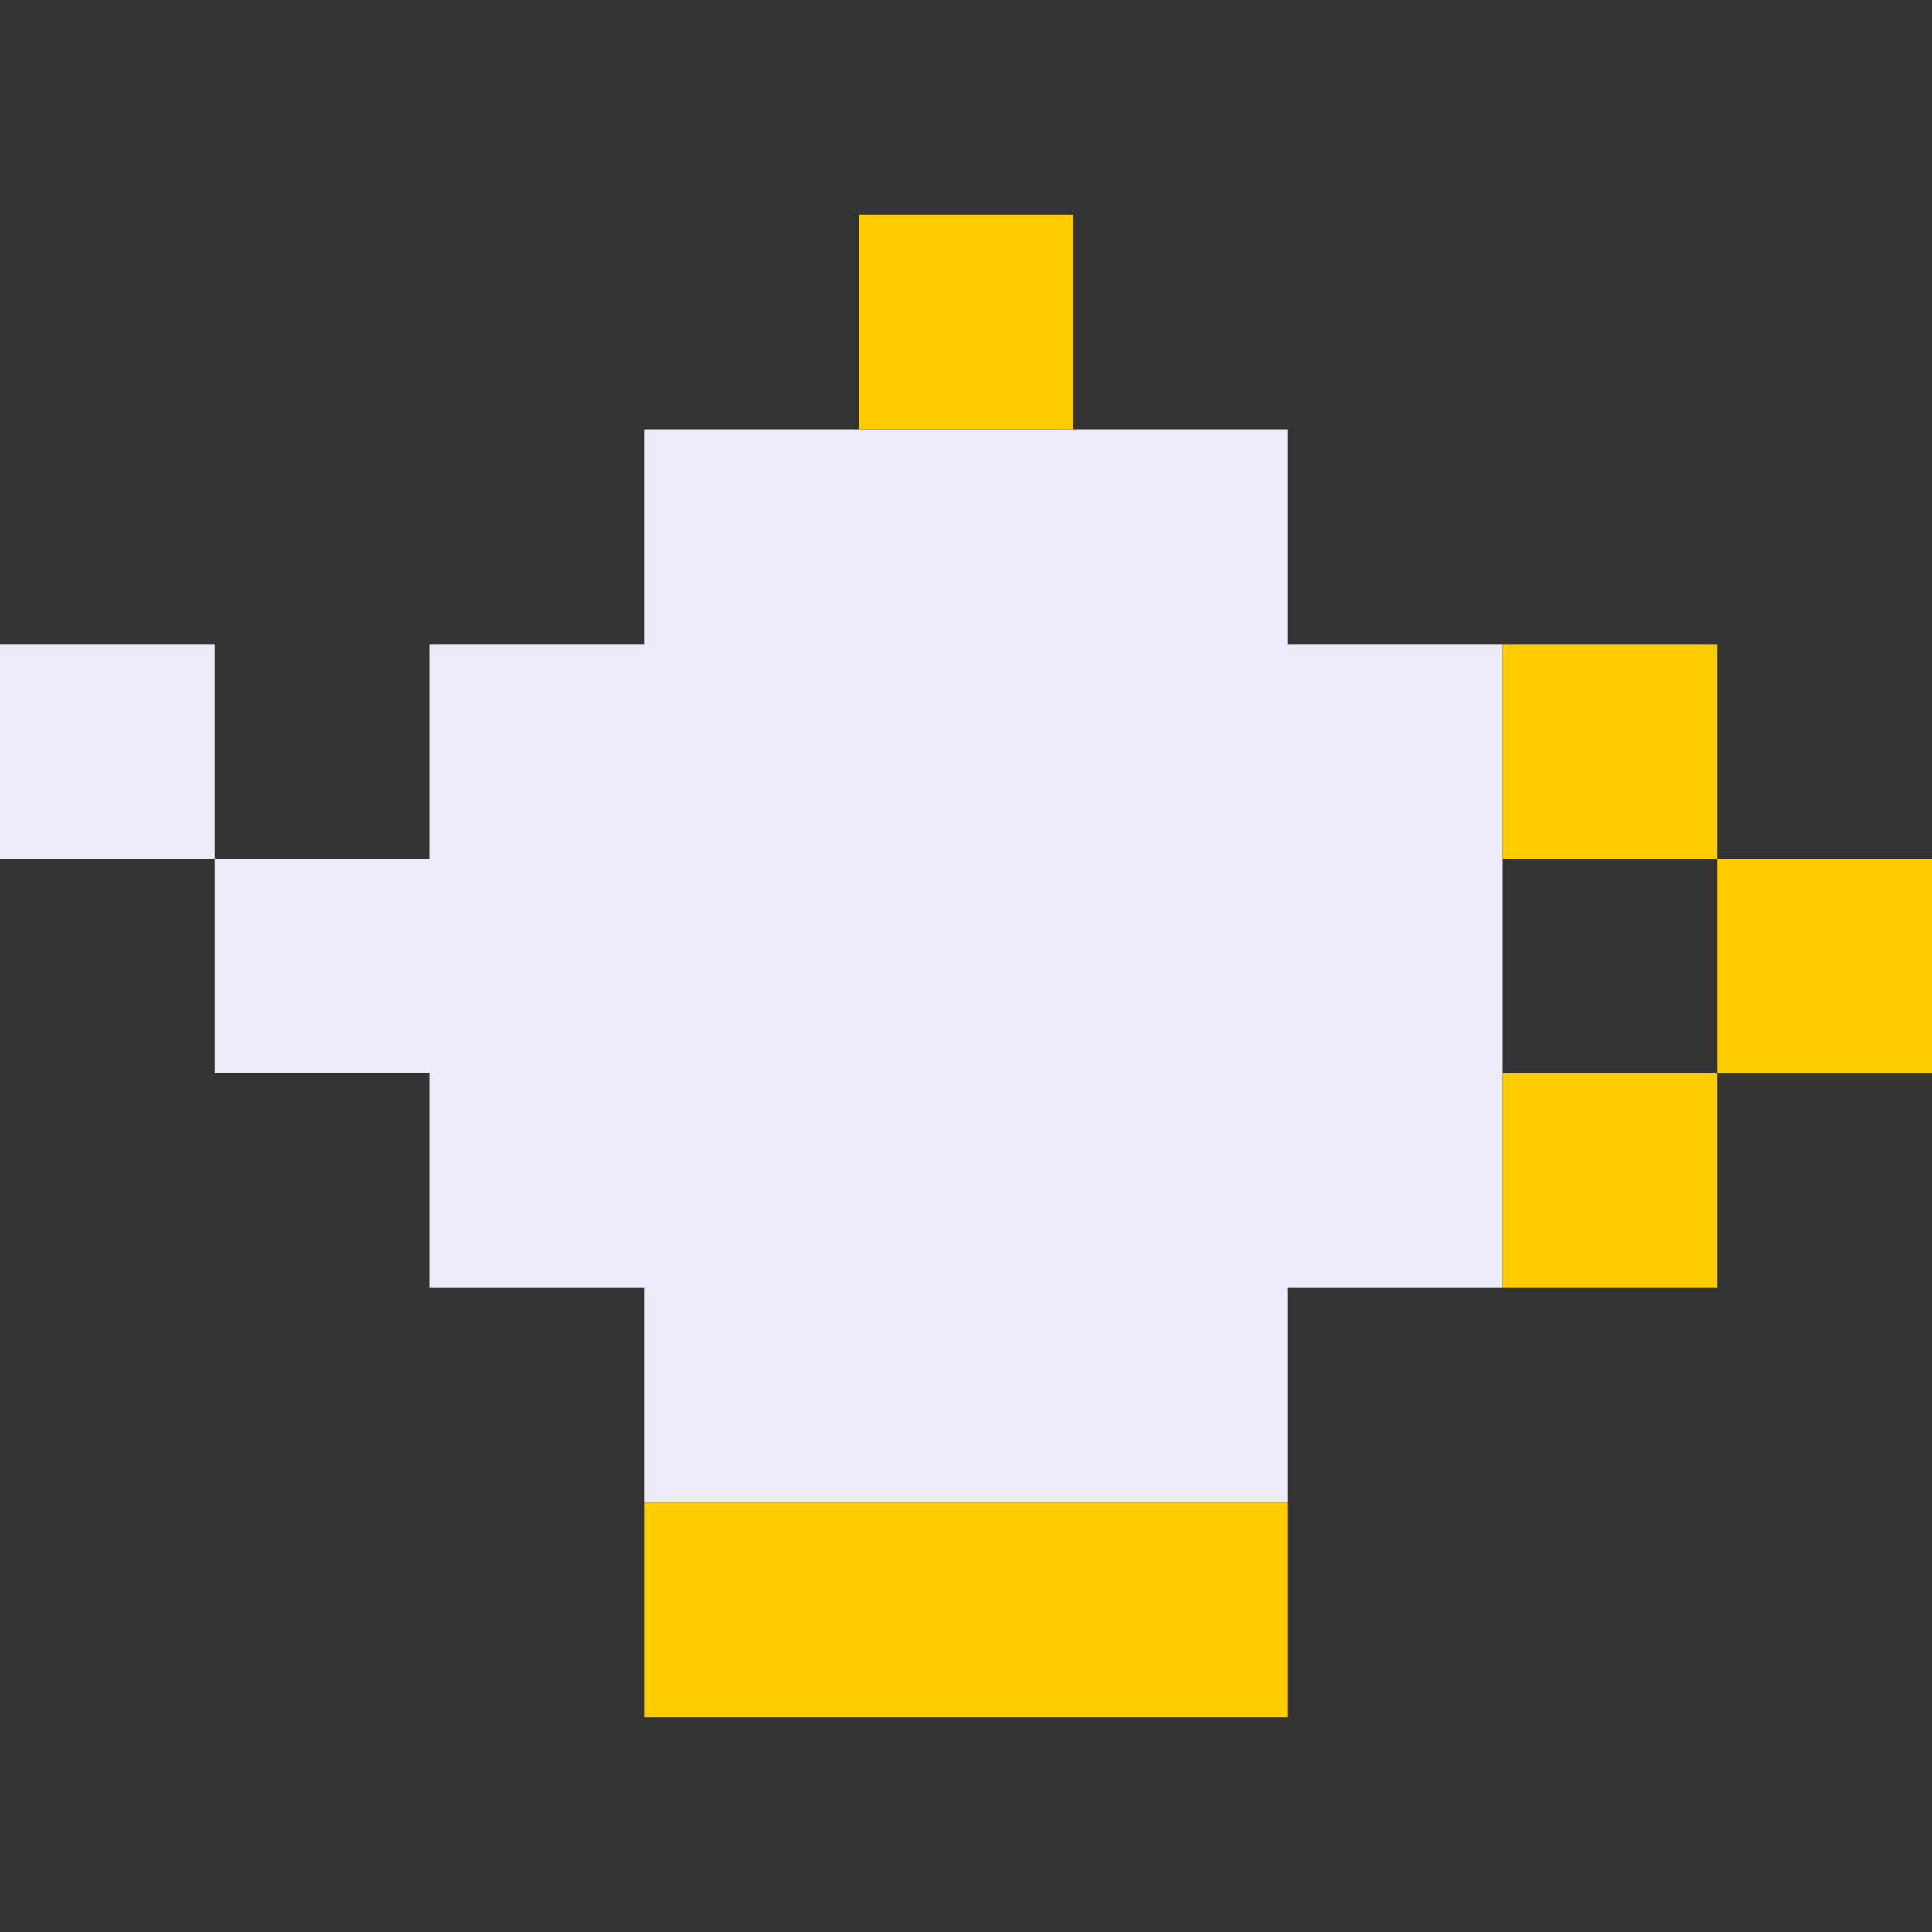
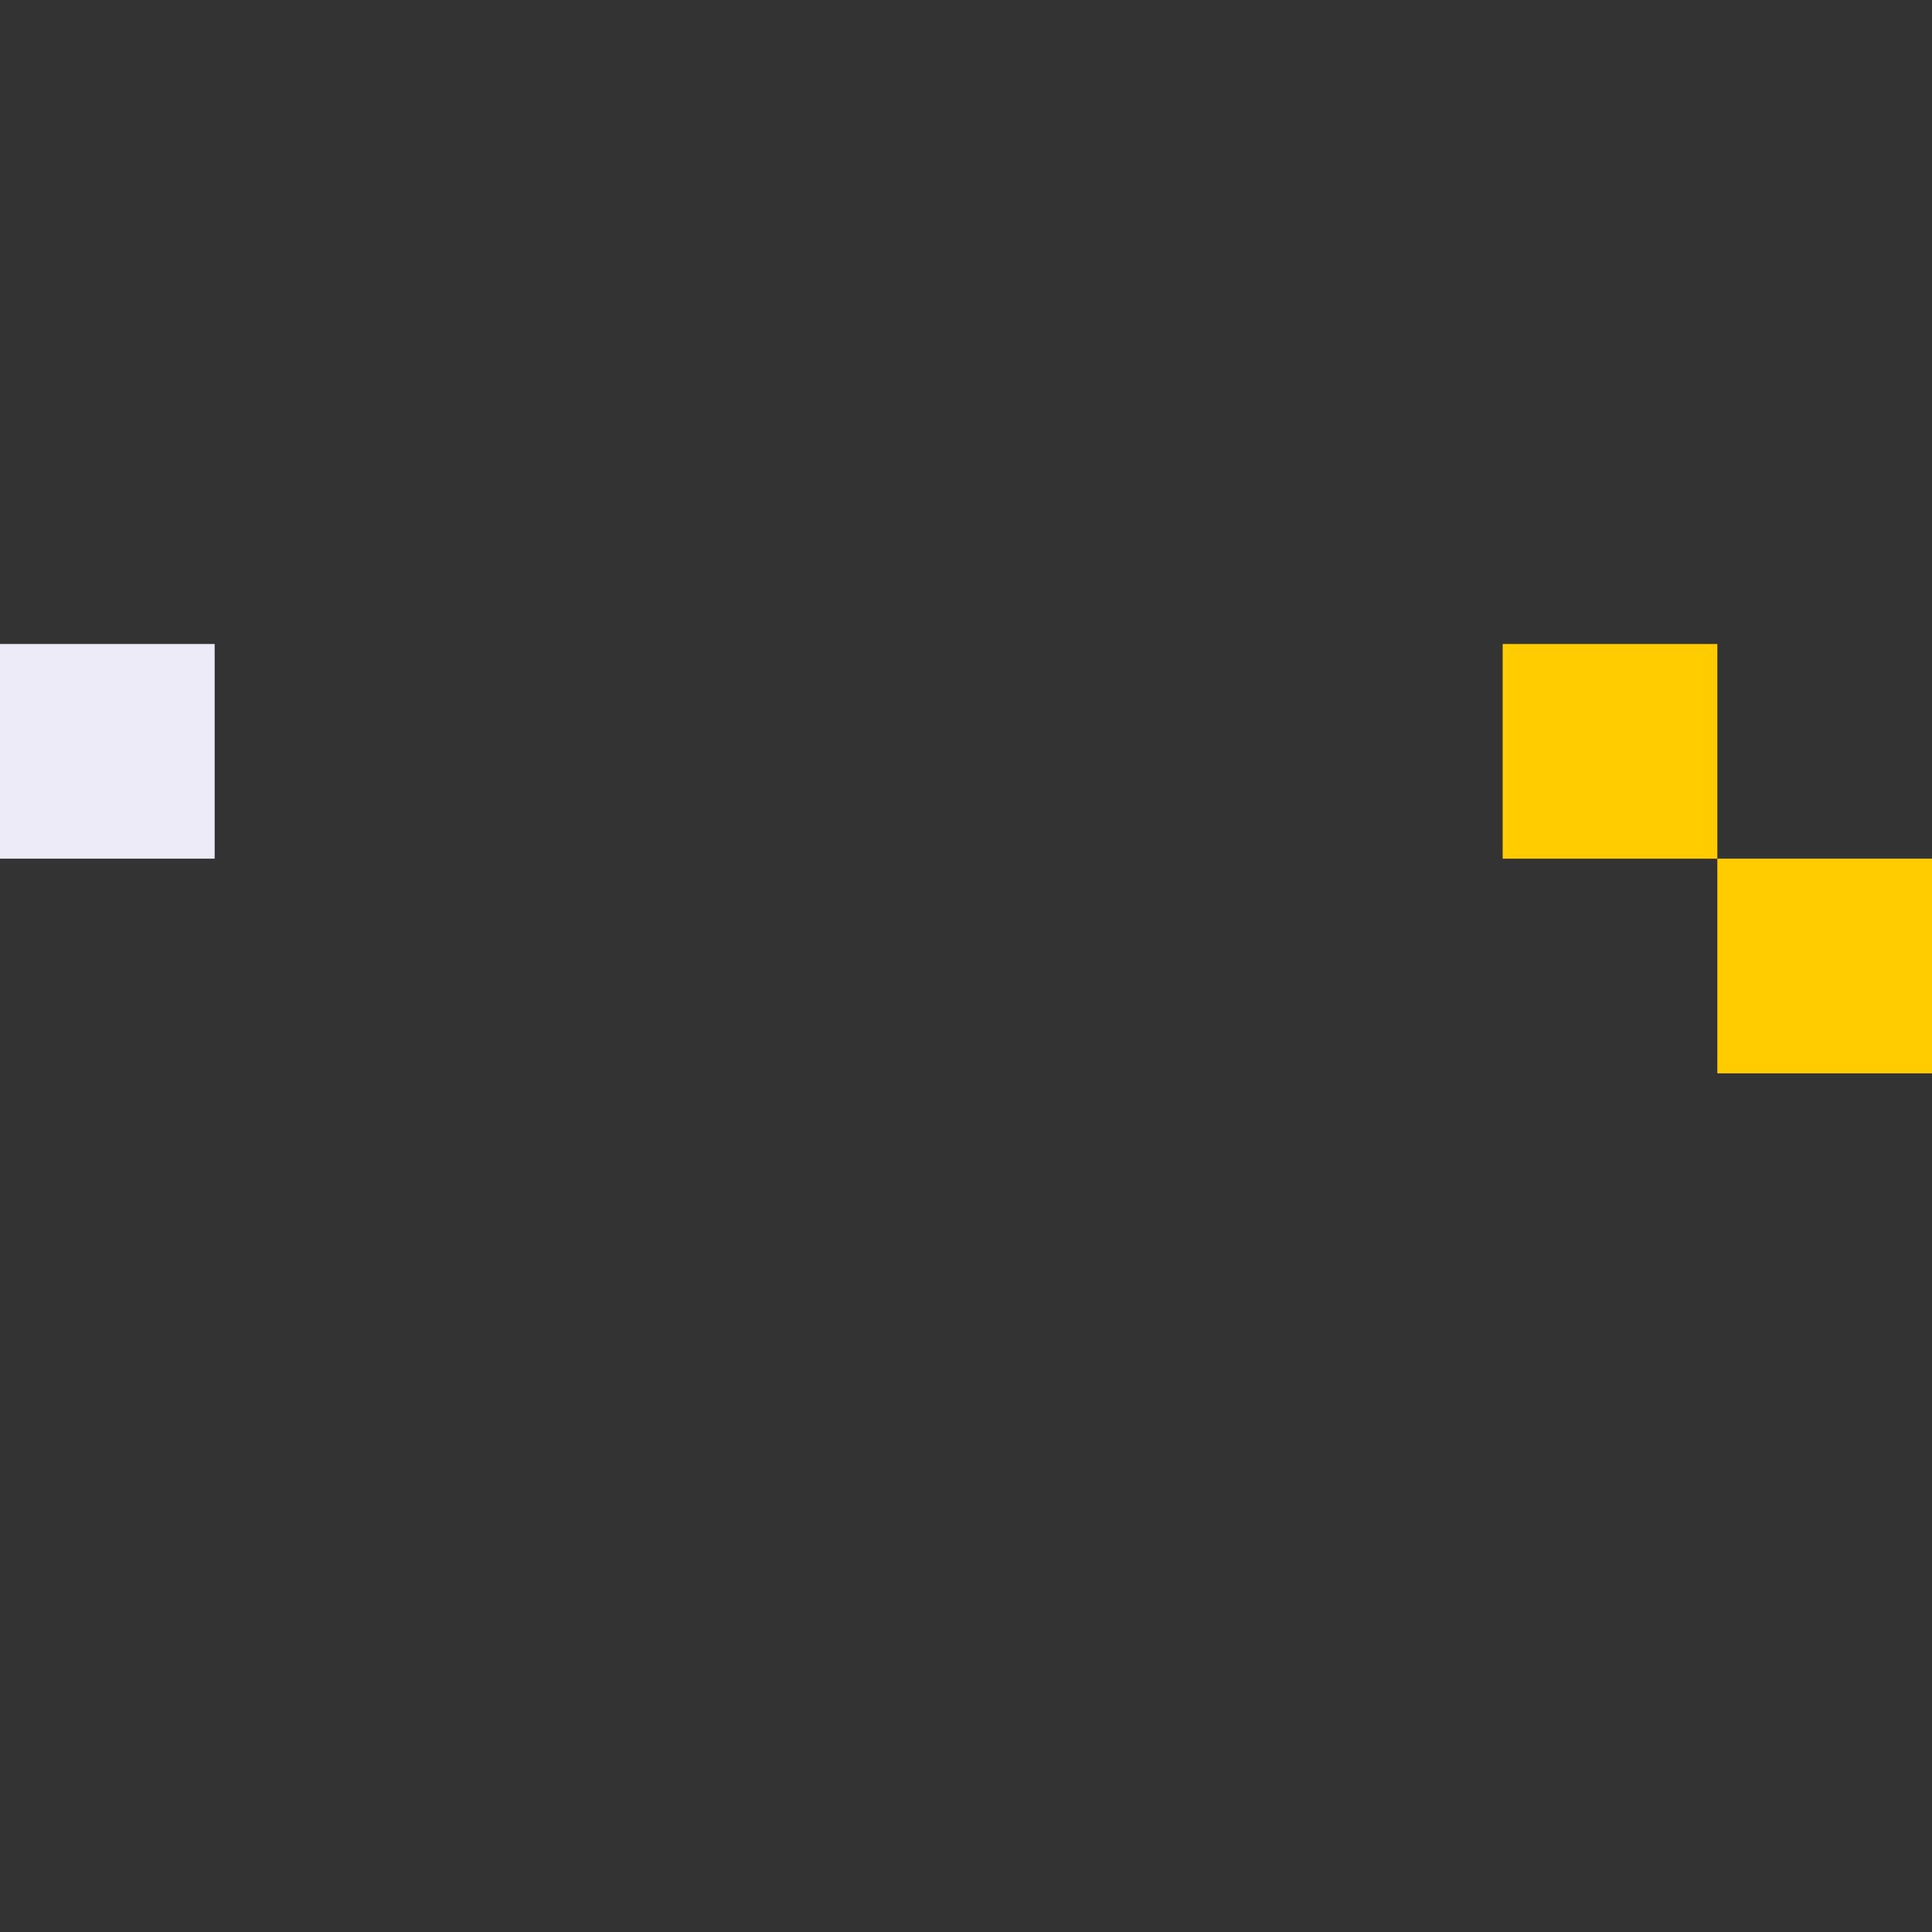
<svg xmlns="http://www.w3.org/2000/svg" viewBox="0 0 9 9" class="pixelicon-teapot-white-gold">
  <rect x="0" y="0" width="9" height="9" fill="#333333" stroke="none" />
-   <path fill="#ECEBF7" d="M6,7V6H7V3H6V2H3V3H2V4H1V5H2V6H3V7z" />
  <rect fill="#ECEBF7" x="0" y="3" width="1" height="1" />
-   <rect fill="#FFCC00" x="4" y="1" width="1" height="1" />
  <rect fill="#FFCC00" x="7" y="3" width="1" height="1" />
  <rect fill="#FFCC00" x="8" y="4" width="1" height="1" />
-   <rect fill="#FFCC00" x="7" y="5" width="1" height="1" />
-   <rect fill="#FFCC00" x="3" y="7" width="3" height="1" />
</svg>